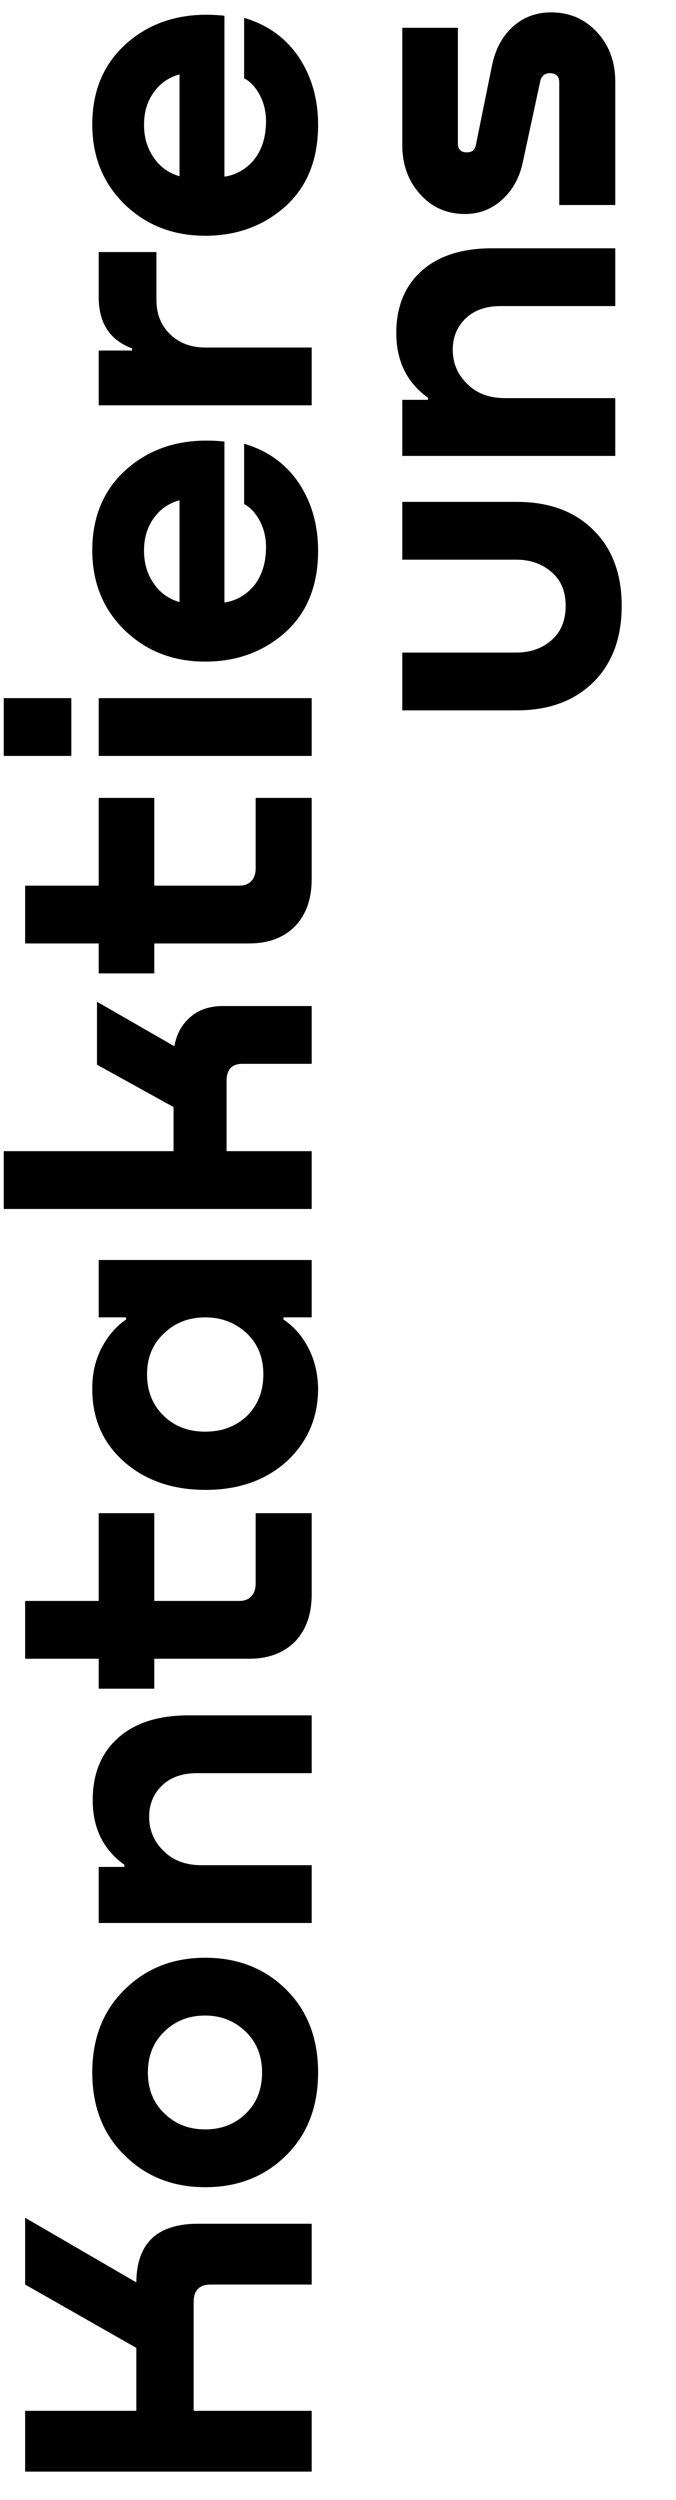
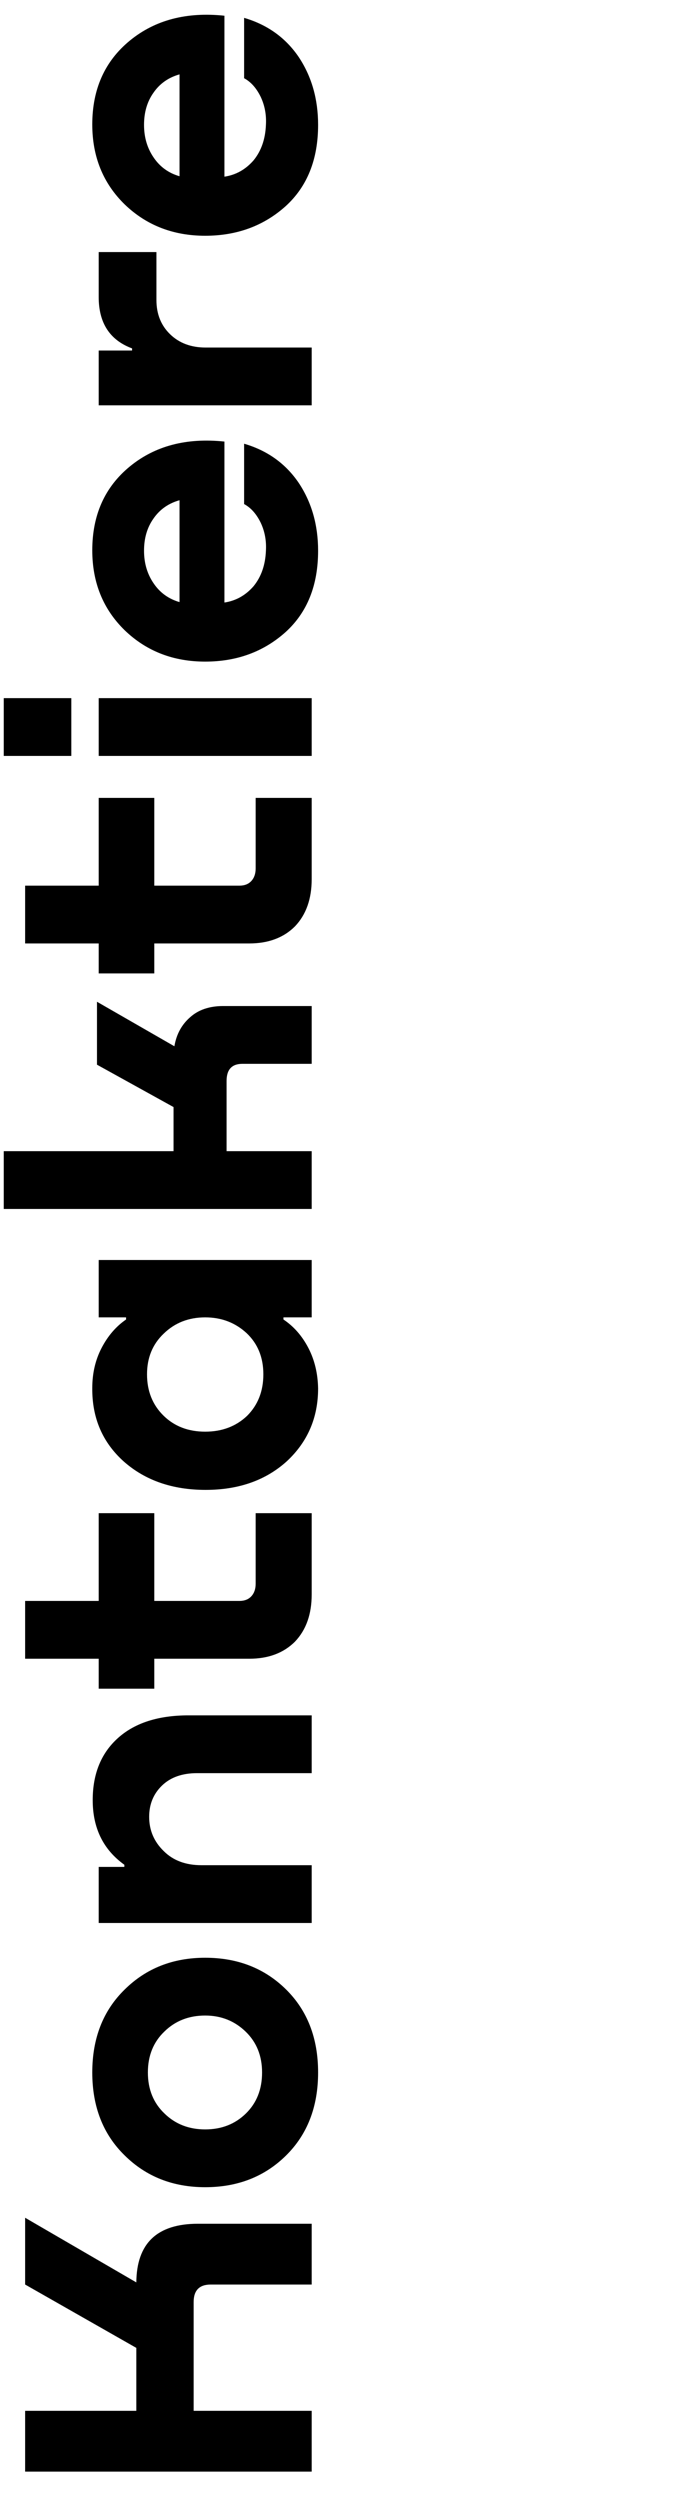
<svg xmlns="http://www.w3.org/2000/svg" width="167" height="617" viewBox="0 0 167 617" fill="none">
  <path d="M6.208 547.37L33.679 563.325C33.75 553.674 38.822 548.849 48.894 548.849L77 548.849L77 563.853L52.064 563.853C49.247 563.853 47.838 565.297 47.838 568.185L47.838 595.023L77 595.023L77 610.026L6.208 610.026L6.208 595.023L33.679 595.023L33.679 579.491L6.208 563.853L6.208 547.37ZM70.66 491.015C75.943 496.228 78.585 503.06 78.585 511.513C78.585 519.966 75.943 526.799 70.66 532.011C65.377 537.224 58.721 539.83 50.691 539.83C42.731 539.83 36.109 537.224 30.826 532.011C25.473 526.799 22.796 519.966 22.796 511.513C22.796 503.06 25.473 496.228 30.826 491.015C36.109 485.803 42.731 483.196 50.691 483.196C58.721 483.196 65.377 485.803 70.66 491.015ZM64.743 511.513C64.743 507.428 63.405 504.082 60.728 501.475C57.981 498.799 54.635 497.46 50.691 497.46C46.675 497.46 43.33 498.764 40.653 501.37C37.906 503.976 36.532 507.357 36.532 511.513C36.532 515.669 37.906 519.05 40.653 521.657C43.33 524.263 46.675 525.566 50.691 525.566C54.706 525.566 58.052 524.263 60.728 521.657C63.405 519.05 64.743 515.669 64.743 511.513ZM22.902 444.293C22.902 437.812 24.98 432.705 29.136 428.972C33.292 425.239 39.103 423.372 46.57 423.372L77 423.372L77 437.636L48.683 437.636C45.02 437.636 42.132 438.658 40.019 440.7C37.906 442.743 36.849 445.314 36.849 448.413C36.849 451.724 38.047 454.542 40.442 456.866C42.766 459.191 45.865 460.353 49.74 460.353L77 460.353L77 474.617L24.381 474.617L24.381 460.776L30.721 460.776L30.721 460.247C25.508 456.514 22.902 451.196 22.902 444.293ZM24.381 373.472L38.117 373.472L38.117 395.133L59.143 395.133C60.411 395.133 61.398 394.745 62.102 393.97C62.806 393.196 63.158 392.174 63.158 390.906L63.158 373.472L77 373.472L77 393.548C77 398.408 75.626 402.282 72.879 405.17C70.062 407.988 66.293 409.397 61.574 409.397L38.117 409.397L38.117 416.793L24.381 416.793L24.381 409.397L6.208 409.397L6.208 395.133L24.381 395.133L24.381 373.472ZM31.143 325.143L24.381 325.143L24.381 310.984L77 310.984L77 325.143L70.026 325.143L70.026 325.671C72.562 327.362 74.605 329.686 76.155 332.645C77.704 335.603 78.514 338.949 78.585 342.682C78.585 349.867 76.014 355.855 70.872 360.645C65.659 365.364 58.967 367.724 50.796 367.724C42.625 367.724 35.898 365.399 30.615 360.75C25.332 356.031 22.726 349.973 22.796 342.577C22.796 338.914 23.571 335.603 25.121 332.645C26.671 329.686 28.678 327.362 31.143 325.671L31.143 325.143ZM61.045 349.445C63.722 346.768 65.06 343.352 65.06 339.196C65.06 335.04 63.687 331.658 60.94 329.052C58.122 326.446 54.706 325.143 50.691 325.143C46.605 325.143 43.189 326.481 40.442 329.158C37.694 331.764 36.321 335.11 36.321 339.196C36.321 343.352 37.694 346.768 40.442 349.445C43.118 352.051 46.535 353.354 50.691 353.354C54.847 353.354 58.298 352.051 61.045 349.445ZM23.959 247.246L43.083 258.235C43.576 255.277 44.879 252.882 46.992 251.05C49.035 249.219 51.747 248.303 55.128 248.303L77 248.303L77 262.567L59.883 262.567C57.277 262.567 55.974 263.976 55.974 266.794L55.974 284.122L77 284.122L77 298.386L0.925 298.386L0.925 284.122L42.872 284.122L42.872 273.239L23.959 262.779L23.959 247.246ZM24.381 196.932L38.117 196.932L38.117 218.592L59.143 218.592C60.411 218.592 61.398 218.205 62.102 217.43C62.806 216.655 63.158 215.633 63.158 214.366L63.158 196.932L77 196.932L77 217.007C77 221.867 75.626 225.742 72.879 228.63C70.062 231.447 66.293 232.856 61.574 232.856L38.117 232.856L38.117 240.252L24.381 240.252L24.381 232.856L6.208 232.856L6.208 218.592L24.381 218.592L24.381 196.932ZM0.925 186.574L0.925 172.309L17.619 172.309L17.619 186.574L0.925 186.574ZM24.381 186.574L24.381 172.309L77 172.309L77 186.574L24.381 186.574ZM22.796 135.822C22.796 127.087 25.896 120.184 32.094 115.113C38.293 110.041 46.077 107.998 55.445 108.984L55.445 148.713C58.263 148.29 60.658 146.952 62.63 144.697C64.532 142.373 65.553 139.45 65.694 135.928C65.835 133.462 65.413 131.173 64.426 129.06C63.37 126.876 61.996 125.326 60.306 124.411L60.306 109.513C66.082 111.203 70.59 114.443 73.83 119.233C77 124.023 78.585 129.588 78.585 135.928C78.585 144.451 75.908 151.143 70.555 156.003C65.131 160.863 58.51 163.294 50.691 163.294C42.801 163.294 36.18 160.723 30.826 155.58C25.473 150.368 22.796 143.782 22.796 135.822ZM37.906 128.003C36.356 130.187 35.581 132.828 35.581 135.928C35.581 139.027 36.391 141.739 38.011 144.064C39.561 146.318 41.674 147.832 44.351 148.607L44.351 123.46C41.604 124.235 39.455 125.749 37.906 128.003ZM24.381 73.309L24.381 62.215L38.645 62.215L38.645 74.049C38.645 77.5 39.772 80.318 42.026 82.502C44.281 84.685 47.204 85.777 50.796 85.777L77 85.777L77 100.041L24.381 100.041L24.381 86.517L32.623 86.517L32.623 85.988C27.128 83.946 24.381 79.719 24.381 73.309ZM22.796 30.717C22.796 21.982 25.896 15.079 32.094 10.007C38.293 4.936 46.077 2.893 55.445 3.879L55.445 43.607C58.263 43.184 60.658 41.846 62.63 39.592C64.532 37.268 65.553 34.344 65.694 30.822C65.835 28.357 65.413 26.068 64.426 23.954C63.37 21.771 61.996 20.221 60.306 19.305L60.306 4.407C66.082 6.098 70.59 9.338 73.83 14.128C77 18.918 78.585 24.483 78.585 30.822C78.585 39.346 75.908 46.037 70.555 50.898C65.131 55.758 58.509 58.188 50.691 58.188C42.801 58.188 36.18 55.617 30.826 50.475C25.473 45.263 22.796 38.676 22.796 30.717ZM37.906 22.898C36.356 25.081 35.581 27.723 35.581 30.822C35.581 33.922 36.391 36.634 38.011 38.958C39.561 41.212 41.674 42.727 44.351 43.502L44.351 18.354C41.604 19.129 39.455 20.644 37.906 22.898Z" fill="black" />
-   <path d="M127.698 175.326L99.381 175.326L99.381 161.062L127.487 161.062C131.009 161.062 133.932 160.041 136.257 157.998C138.581 155.955 139.743 153.138 139.743 149.545C139.743 145.953 138.581 143.17 136.257 141.198C133.932 139.155 131.009 138.134 127.487 138.134L99.381 138.134L99.381 123.87L127.698 123.87C135.658 123.87 141.962 126.194 146.611 130.843C151.26 135.422 153.585 141.656 153.585 149.545C153.585 157.435 151.26 163.704 146.611 168.353C141.892 173.002 135.587 175.326 127.698 175.326ZM97.902 82.202C97.902 75.721 99.98 70.614 104.136 66.881C108.292 63.148 114.103 61.281 121.57 61.281L152 61.281L152 75.545L123.683 75.545C120.02 75.545 117.132 76.567 115.019 78.609C112.906 80.652 111.849 83.223 111.849 86.323C111.849 89.633 113.047 92.451 115.442 94.775C117.766 97.1 120.865 98.262 124.74 98.262L152 98.262L152 112.526L99.381 112.526L99.381 98.685L105.721 98.685L105.721 98.156C100.508 94.423 97.902 89.105 97.902 82.202ZM99.381 35.809L99.381 6.858L113.117 6.858L113.117 35.386C113.117 36.865 113.857 37.605 115.336 37.605C116.604 37.605 117.343 37.006 117.555 35.809L121.57 16.05C122.415 12.035 124.141 8.865 126.747 6.541C129.354 4.216 132.488 3.054 136.151 3.054C140.73 3.054 144.533 4.709 147.562 8.02C150.521 11.26 152 15.311 152 20.171L152 50.601L138.159 50.601L138.159 20.382C138.159 18.833 137.384 18.058 135.834 18.058C134.637 18.058 133.862 18.657 133.509 19.854L129.177 39.929C128.403 43.733 126.712 46.833 124.106 49.228C121.499 51.623 118.435 52.82 114.913 52.82C110.405 52.82 106.707 51.2 103.819 47.96C100.86 44.719 99.381 40.669 99.381 35.809Z" fill="black" />
</svg>